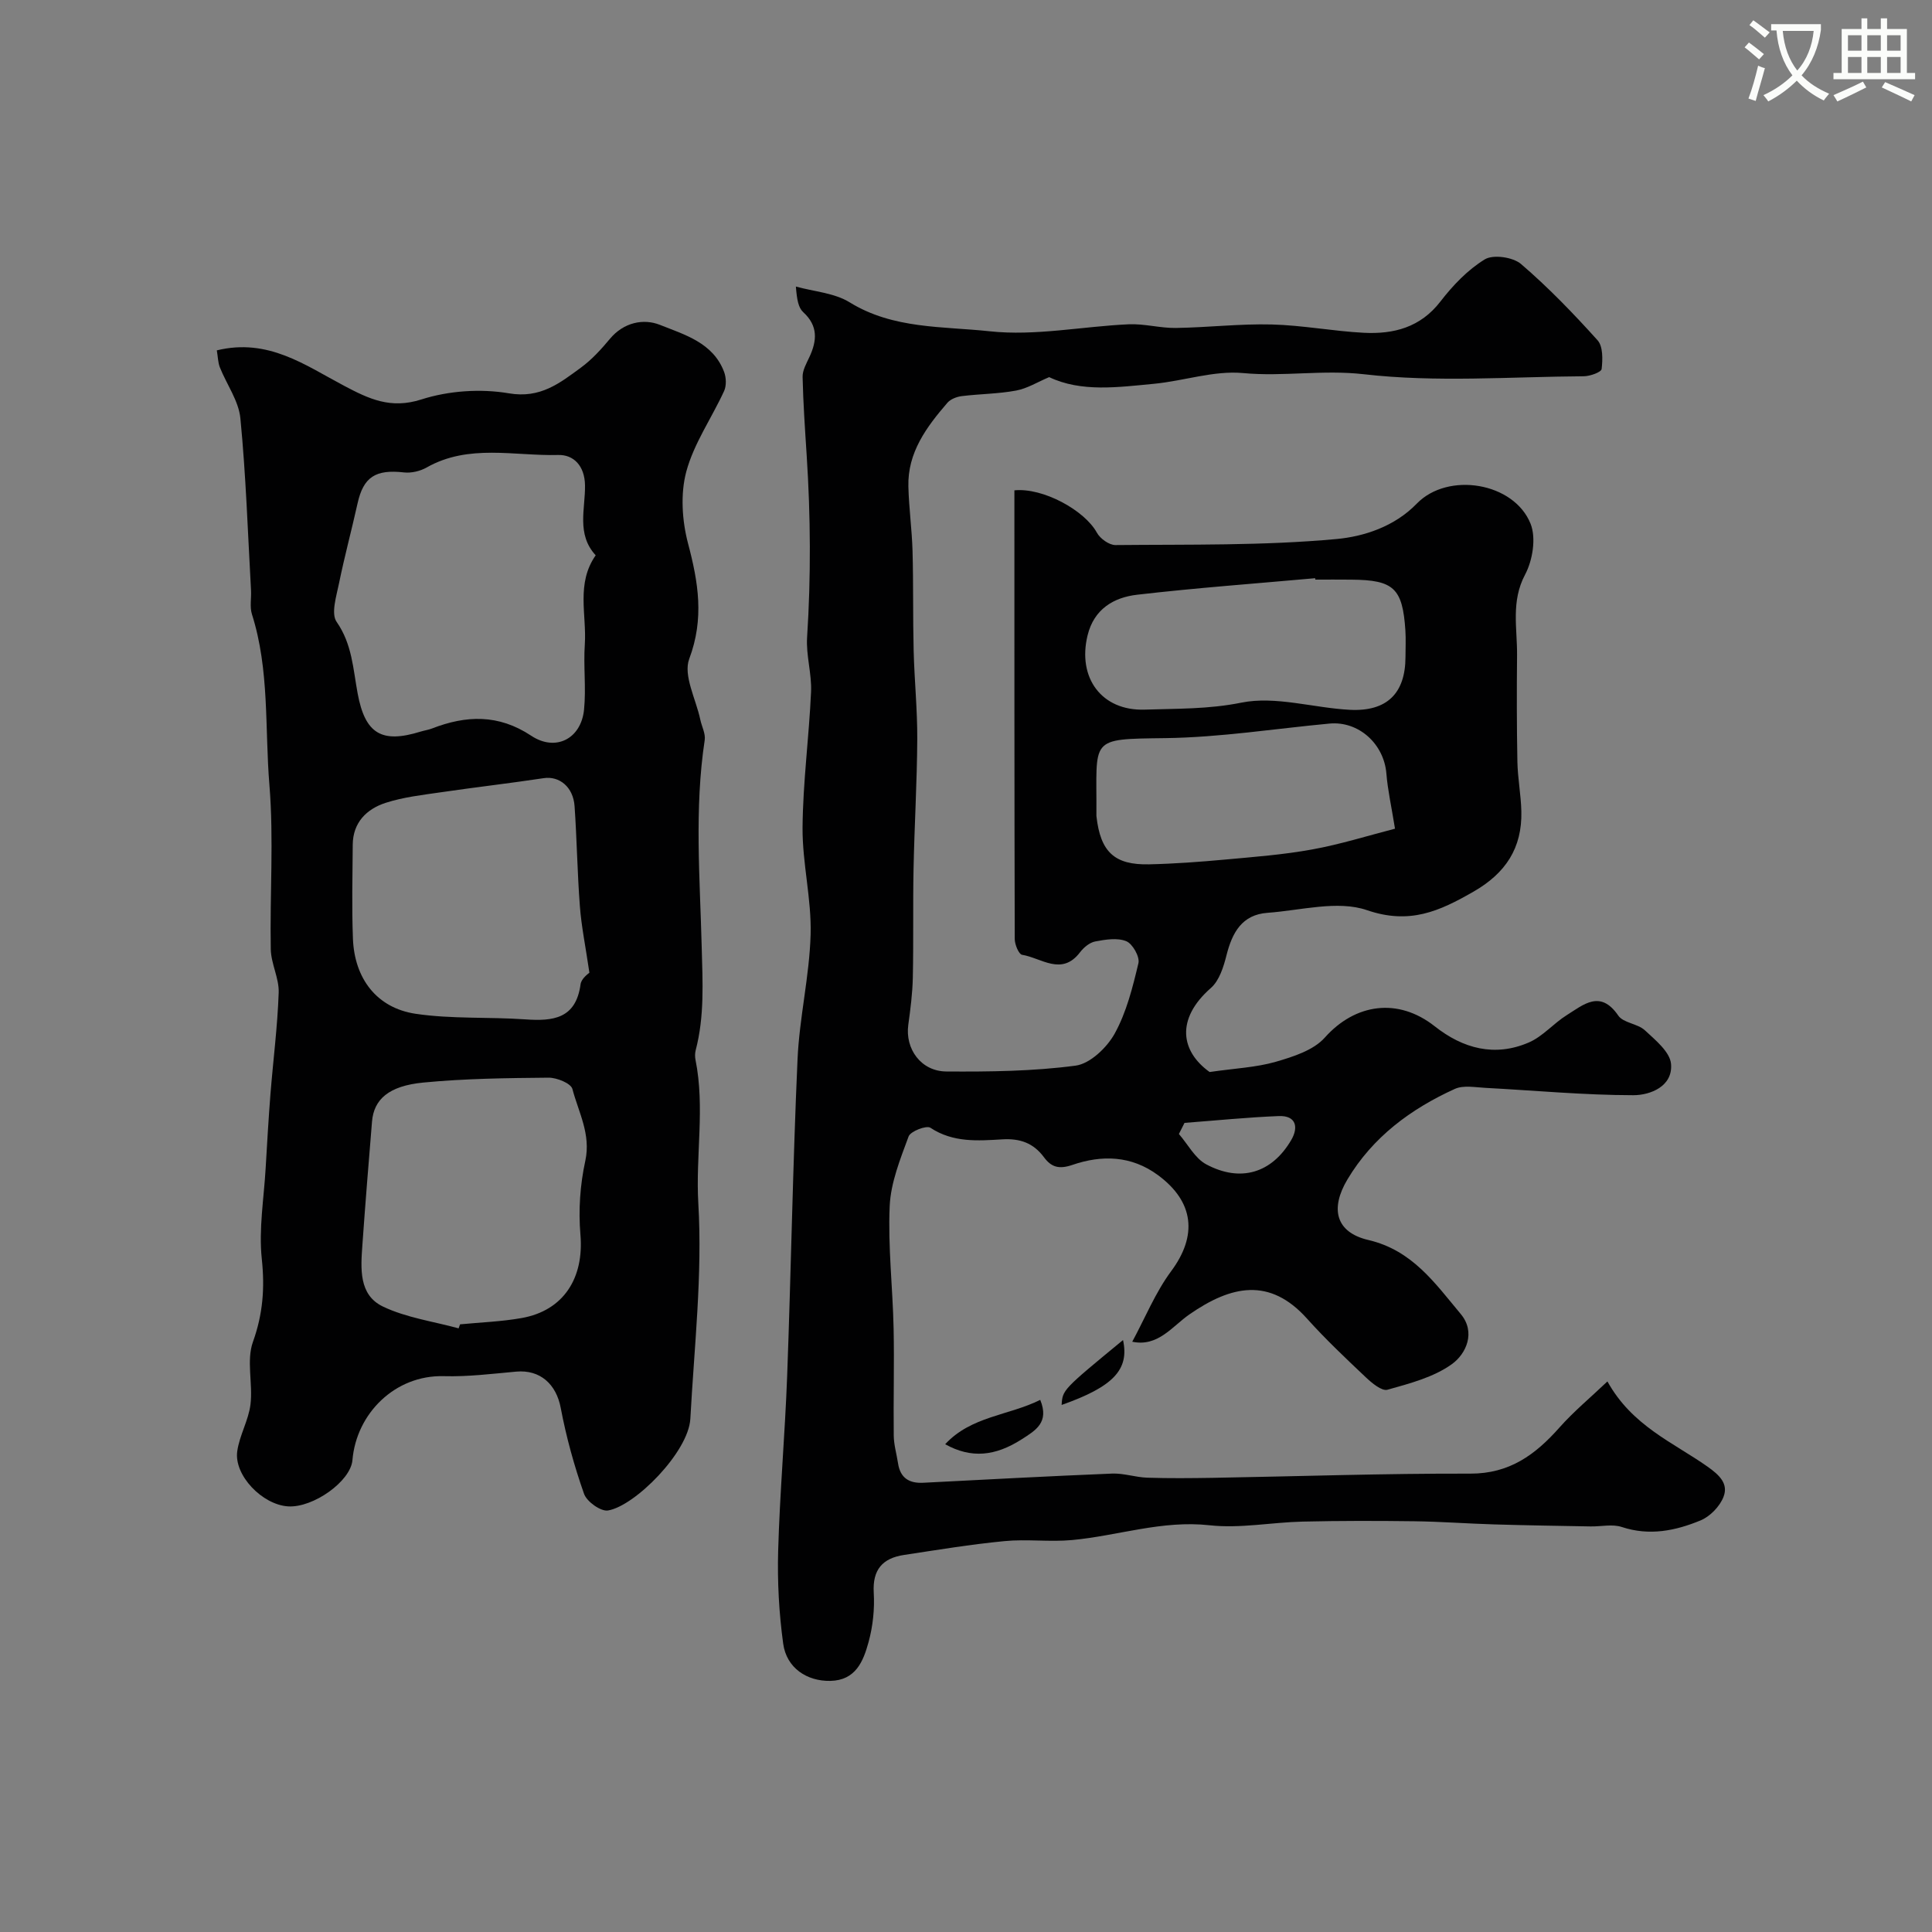
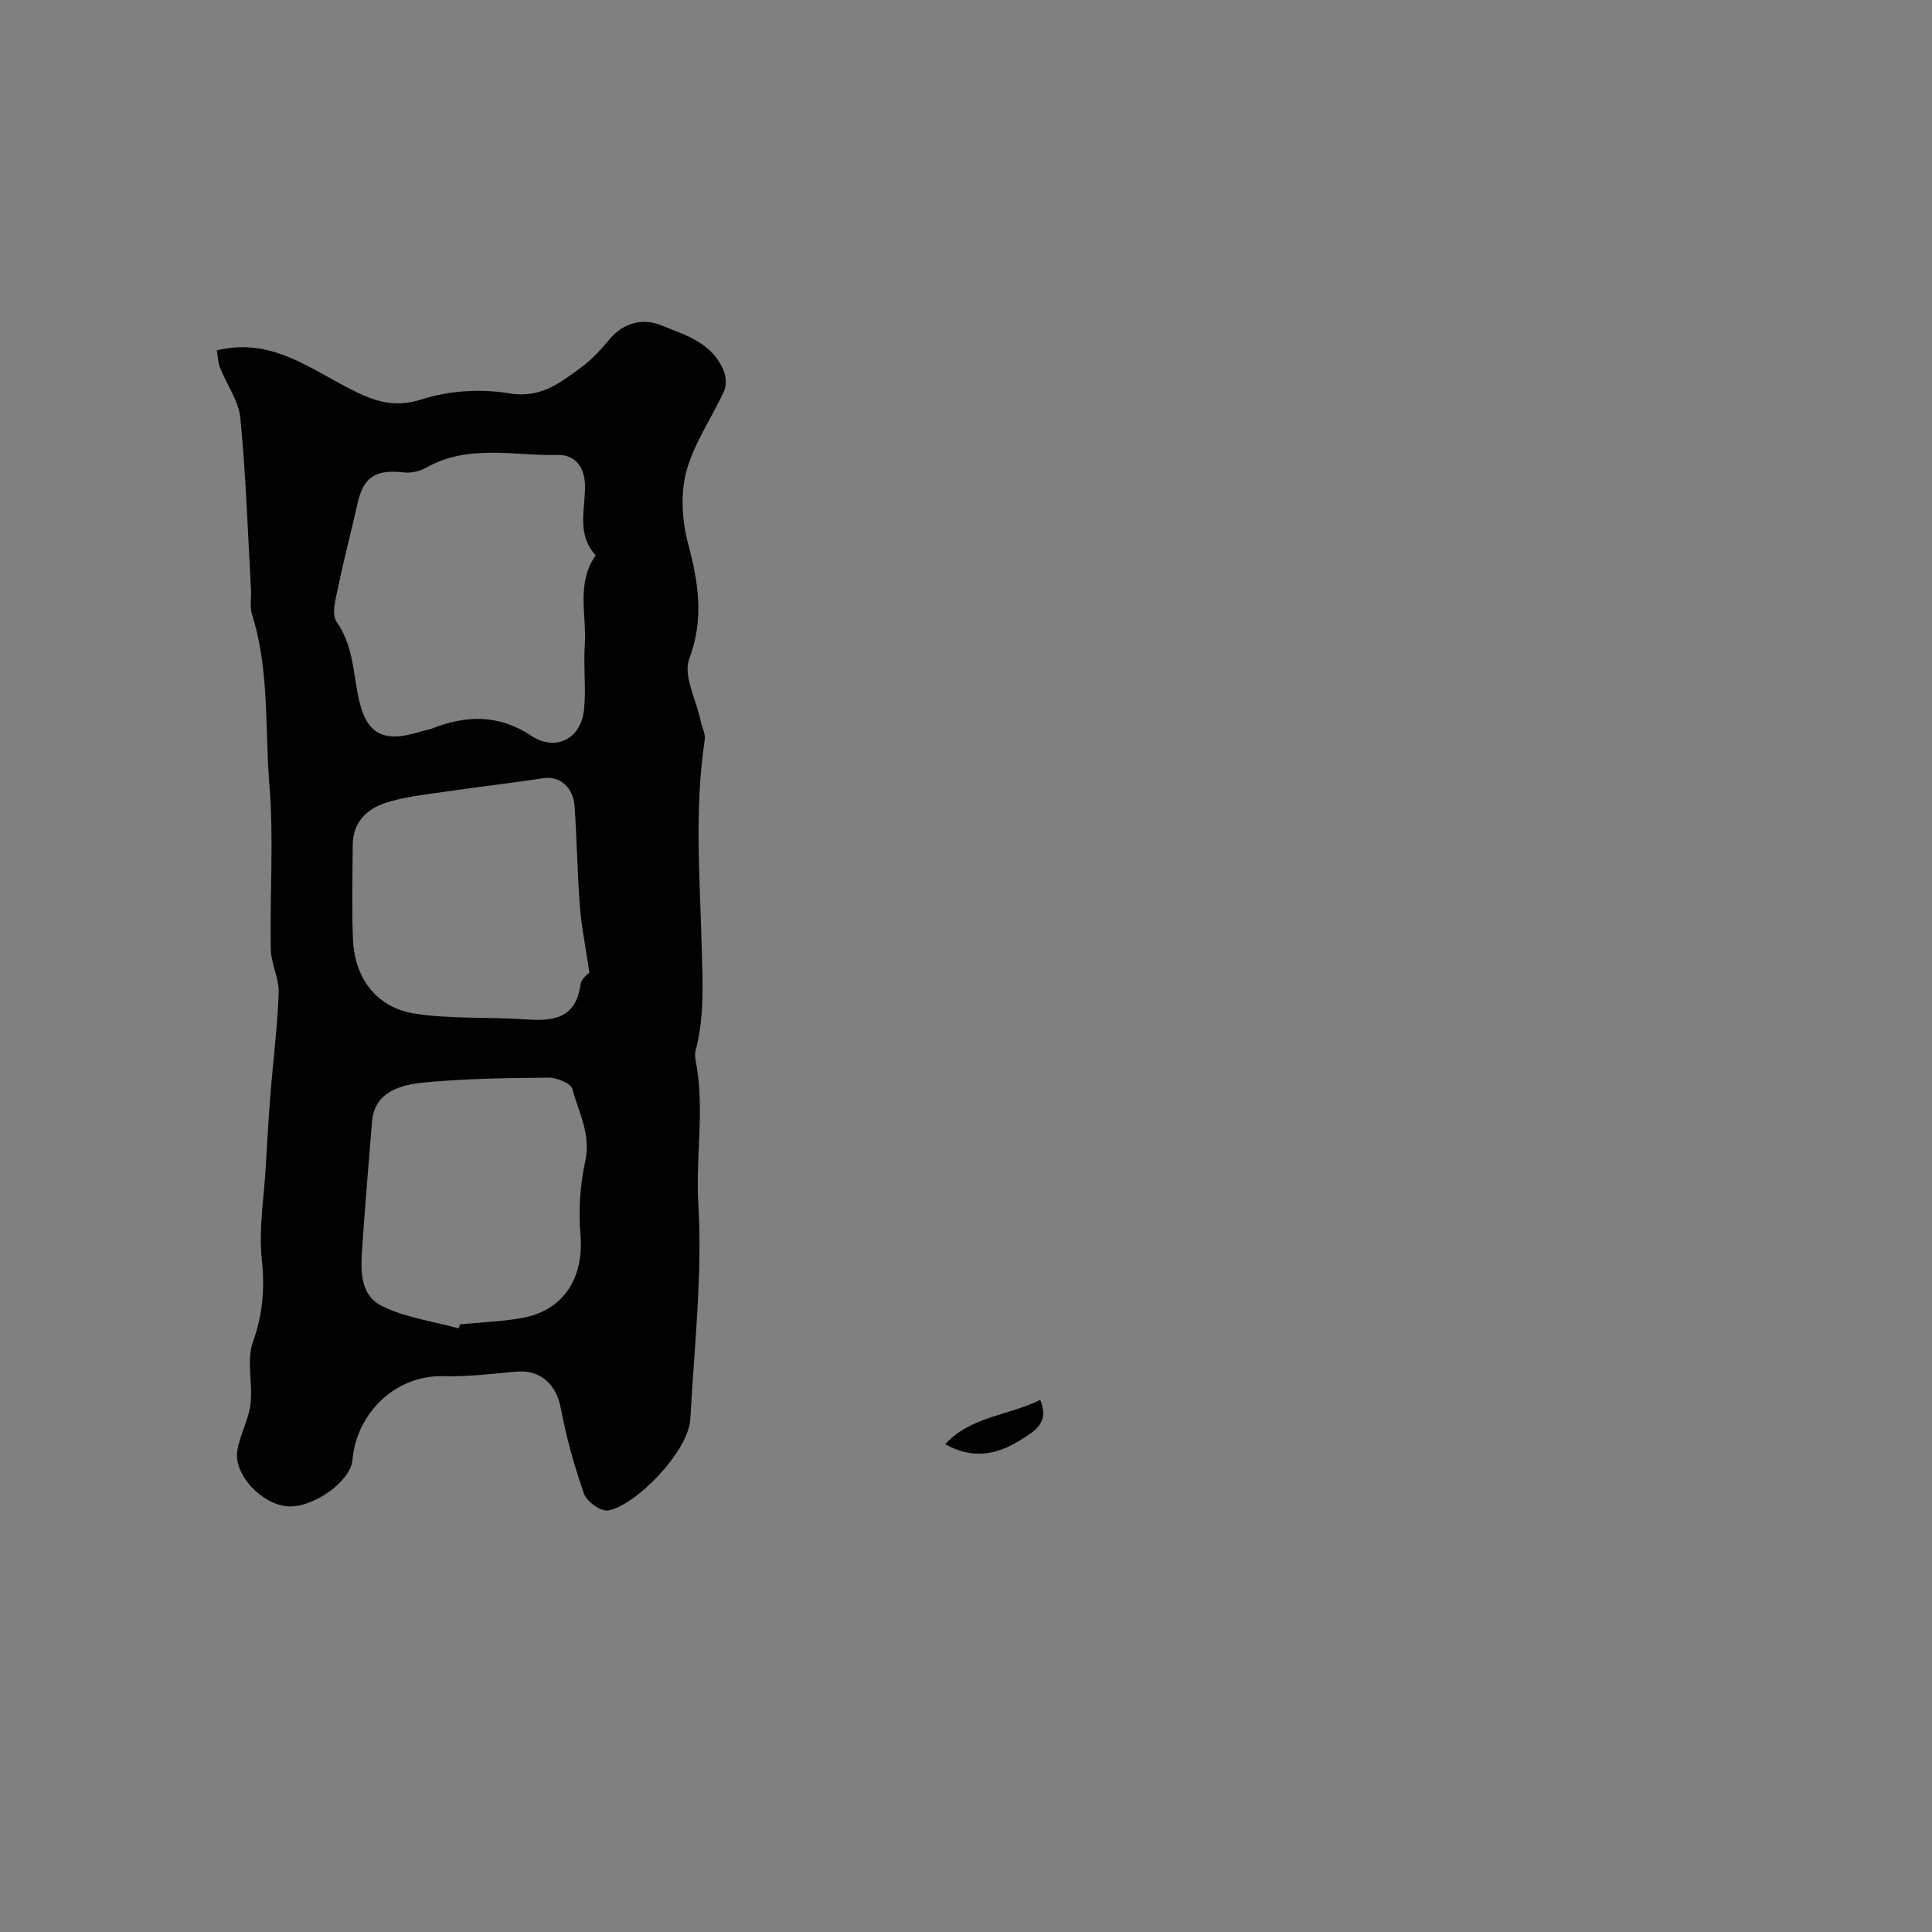
<svg xmlns="http://www.w3.org/2000/svg" enable-background="new 0 0 400 400" viewBox="0 0 400 400">
  <rect x="0" y="0" width="400" height="400" fill="#808080" stroke="none" />
-   <path d="m362.1 8.8c1.1.8 2.1 1.6 3.1 2.4l-1 1.1c-1.3-1.1-2.3-2-3-2.5zm1.9 4.8c.5.2.9.4 1.4.5-.6 2.3-1.3 4.5-1.9 6.8l-1.5-.5c.8-2.1 1.4-4.3 2-6.8zm-1-9.4c1.3.9 2.4 1.8 3.4 2.5l-1 1.1c-1.4-1.2-2.4-2.1-3.2-2.6zm3.7 2.2v-1.4h10.3v1.2c-.5 3.6-1.8 6.8-4 9.4 1.5 1.6 3.4 2.8 5.7 3.8-.3.4-.7.8-1.1 1.4-2.3-1.1-4.1-2.5-5.6-4.1-1.6 1.6-3.6 3.1-5.9 4.3-.3-.5-.7-.9-1-1.3 2.4-1.1 4.4-2.5 6-4.1-1.9-2.5-3-5.6-3.3-9.3h-1.1zm8.8 0h-6.4c.3 3.3 1.3 6 3 8.2 2-2.2 3.1-5.1 3.4-8.2z" fill="#fbfcfa" />
-   <path d="m385.3 3.8h1.3v2.2h2.8v-2.2h1.3v2.2h4.1v9.1h1.7v1.3h-16.9v-1.3h1.7v-9.1h4.1v-2.2zm.4 13.1.7 1.2c-1.8.9-3.8 1.9-6 2.9-.2-.4-.5-.8-.8-1.3 2.3-1 4.3-1.9 6.1-2.8zm-3.1-6.4h2.8v-3.2h-2.8zm0 4.6h2.8v-3.3h-2.8zm4-4.6h2.8v-3.2h-2.8zm0 4.6h2.8v-3.3h-2.8zm3.7 1.9c2.1.9 4.1 1.8 6.1 2.7l-.7 1.3c-2.2-1.1-4.2-2-6.1-2.9zm3.2-9.7h-2.8v3.2h2.8zm-2.8 7.8h2.8v-3.3h-2.8z" fill="#fbfcfa" />
  <g fill="#010102">
-     <path d="m332.8 286.01c5.1 9.21 13.6 12.62 20.71 17.63 2.5 1.76 4.38 3.56 3.32 6.28-.77 1.98-2.79 4.06-4.76 4.87-5.18 2.14-10.58 3.25-16.29 1.36-1.95-.65-4.3-.08-6.46-.12-6.68-.12-13.36-.22-20.03-.42-5.48-.16-10.96-.58-16.44-.65-7.71-.1-15.43-.11-23.14.07-6.44.15-12.96 1.46-19.28.76-9.85-1.09-18.98 2.18-28.47 3.06-4.63.43-9.36-.23-13.98.22-6.98.67-13.91 1.82-20.84 2.87-4.4.67-6.52 3.02-6.24 7.81.2 3.4-.18 6.97-1.08 10.25-1.08 3.93-2.64 7.91-7.93 8.01-4.81.09-9.05-2.66-9.74-7.71-.87-6.35-1.22-12.83-1.04-19.24.34-12.05 1.41-24.07 1.86-36.11.81-21.86 1.17-43.74 2.15-65.6.38-8.65 2.47-17.24 2.71-25.89.2-7.34-1.72-14.74-1.67-22.1.07-9.37 1.34-18.73 1.76-28.11.17-3.74-1.06-7.56-.82-11.29.81-12.55.73-25.07-.08-37.6-.35-5.44-.73-10.88-.85-16.33-.03-1.36.79-2.78 1.4-4.09 1.59-3.4 1.84-6.46-1.27-9.31-.99-.91-1.31-2.54-1.52-5.3 3.74 1.04 7.97 1.31 11.14 3.27 9.02 5.57 19.32 4.94 29 5.99 9.43 1.02 19.17-1.02 28.78-1.45 3.24-.14 6.52.81 9.77.76 6.62-.1 13.24-.89 19.84-.72 6.36.16 12.69 1.39 19.05 1.72 6.17.31 11.71-1.09 15.86-6.47 2.57-3.33 5.65-6.57 9.19-8.73 1.74-1.06 5.83-.47 7.5.96 5.65 4.84 10.86 10.25 15.85 15.79 1.14 1.27 1.07 3.98.84 5.95-.08.66-2.39 1.49-3.69 1.5-15.2.1-30.55 1.31-45.55-.42-8.48-.97-16.65.54-25-.24-6.02-.56-12.26 1.63-18.43 2.22-7.48.71-15.07 1.78-21.71-1.38-2.38 1-4.52 2.35-6.83 2.78-3.69.69-7.51.69-11.26 1.15-1.05.13-2.32.62-2.98 1.38-4.31 5-8.26 10.28-8.08 17.34.11 4.44.73 8.86.86 13.3.19 6.87.06 13.76.23 20.63.15 6.12.78 12.24.75 18.36-.05 8.96-.59 17.93-.77 26.89-.15 7.5.01 15-.15 22.49-.07 3.26-.49 6.53-.94 9.78-.68 4.96 2.61 9.62 7.88 9.66 8.93.06 17.94-.04 26.76-1.21 3-.4 6.47-3.72 8.08-6.61 2.46-4.44 3.74-9.61 4.93-14.61.31-1.32-1.21-4.01-2.51-4.54-1.85-.76-4.32-.35-6.44.05-1.16.22-2.38 1.24-3.14 2.24-3.8 4.99-8.02 1.16-12 .52-.68-.11-1.51-2.12-1.52-3.25-.08-30.98-.07-61.96-.07-92.91 5.91-.6 14.54 4.13 17.08 8.77.67 1.23 2.54 2.57 3.85 2.56 15.27-.15 30.6.15 45.77-1.25 5.63-.52 11.98-2.55 16.61-7.33 6.45-6.65 20.12-4.42 23.56 4.17 1.18 2.95.43 7.57-1.14 10.53-2.95 5.56-1.61 11.1-1.66 16.67-.07 7.36-.07 14.72.07 22.08.07 3.43.74 6.85.82 10.28.17 7.56-3.23 12.78-9.93 16.62-7.04 4.04-13.19 6.85-22.03 3.82-6.09-2.09-13.69.05-20.6.55-5.28.38-7.3 4.09-8.48 8.76-.61 2.42-1.49 5.27-3.24 6.8-7.38 6.48-6.19 13.16-.26 17.4 5.29-.77 9.64-.95 13.7-2.12 3.61-1.05 7.81-2.38 10.15-5.01 6.28-7.05 15.15-8.34 22.75-2.34 5.86 4.63 12.43 6.39 19.47 3.36 2.91-1.25 5.14-3.97 7.89-5.68 3.44-2.15 6.93-5.33 10.65.11 1.05 1.53 3.99 1.65 5.49 3.03 2.18 2.02 5.21 4.48 5.43 6.97.41 4.66-4.31 6.48-7.8 6.48-10.21-.01-20.42-.98-30.64-1.52-2.12-.11-4.55-.59-6.33.22-9.11 4.14-16.97 9.95-22.21 18.71-3.67 6.12-2.42 11 4.32 12.57 9.12 2.13 13.82 8.99 19.12 15.32 3.16 3.77 1.13 8.24-1.82 10.37-3.79 2.73-8.73 4.01-13.35 5.31-1.18.33-3.23-1.39-4.49-2.58-4.17-3.94-8.35-7.89-12.17-12.15-7.71-8.59-15.66-6.89-24.34-.87-3.6 2.5-6.51 6.78-11.84 5.66 2.68-4.96 4.8-10.21 8.06-14.61 5.46-7.35 4.77-14.35-2.73-19.88-5.54-4.09-11.66-4.2-17.72-2.12-2.82.97-4.39.44-5.9-1.6-2.17-2.92-4.93-3.91-8.6-3.69-5.06.3-10.2.71-14.9-2.4-.82-.54-4.11.72-4.51 1.79-1.73 4.69-3.71 9.57-3.92 14.46-.37 8.39.63 16.83.81 25.25.16 7.4-.06 14.81.03 22.22.02 1.92.6 3.84.89 5.76.46 3.02 2.29 4.17 5.22 4.02 13.03-.67 26.05-1.37 39.09-1.9 2.41-.1 4.85.77 7.29.85 4.52.15 9.06.1 13.59.03 17.76-.31 35.53-.92 53.29-.87 8.14.02 13.49-3.94 18.47-9.56 2.94-3.31 6.41-6.19 9.92-9.53zm-60.48-166.01c-.01-.1-.02-.19-.03-.29-12.29 1.11-24.6 2-36.85 3.42-4.85.56-8.94 2.96-10.27 8.42-2.14 8.79 2.91 15.66 11.82 15.37 6.65-.22 13.21-.07 19.99-1.44 7.1-1.44 14.96 1.09 22.5 1.48 7.7.39 11.49-3.44 11.51-10.93 0-1.83.1-3.67-.02-5.5-.58-8.75-2.4-10.45-11.16-10.52-2.49-.03-4.99-.01-7.49-.01zm16.5 51.57c-.75-4.67-1.51-8-1.78-11.38-.49-6.18-5.75-10.95-11.8-10.38-11.32 1.06-22.63 2.86-33.96 3.01-16.03.21-14.17-.09-14.28 15.7 0 .17-.01.33.01.5.83 7.35 3.71 10.1 10.93 9.93 5.26-.12 10.51-.51 15.75-.99 6.01-.55 12.06-1.01 17.98-2.09 5.81-1.05 11.49-2.84 17.15-4.3zm-43.58 60.91c-.39.77-.78 1.53-1.16 2.3 1.86 2.14 3.32 5.03 5.65 6.28 7.12 3.81 13.6 1.81 17.6-5.02 1.54-2.62 1.06-5.12-2.6-4.97-6.51.26-13 .92-19.49 1.41z" />
    <path d="m44.89 72.54c10.62-2.6 18.32 3.09 26.31 7.31 5.17 2.73 9.65 4.9 16.05 2.85 5.64-1.81 12.26-2.26 18.09-1.27 6.54 1.12 10.55-2.11 14.92-5.31 2.26-1.65 4.22-3.81 6.02-5.97 2.85-3.43 6.98-4.24 10.35-2.89 5.09 2.03 11.02 3.69 13.29 9.75.44 1.17.5 2.84 0 3.94-2.57 5.6-6.26 10.85-7.83 16.69-1.24 4.62-.88 10.16.36 14.87 2.14 8.08 3.38 15.56.25 23.9-1.29 3.43 1.4 8.35 2.29 12.59.3 1.42 1.12 2.91.91 4.24-2.16 14.25-.98 28.58-.62 42.83.19 7.27.6 14.33-1.25 21.39-.16.63-.16 1.35-.03 1.99 1.98 9.84 0 19.77.58 29.7.87 14.78-.85 29.72-1.65 44.57-.37 6.91-11.48 18.1-17.06 19.01-1.49.24-4.39-1.84-4.95-3.45-2.04-5.79-3.69-11.77-4.83-17.8-.92-4.88-4.24-7.95-9.22-7.5s-9.99 1.08-14.97.94c-10.13-.28-18.13 7.77-18.93 17.38-.37 4.38-8.11 9.9-13.32 9.58-5.33-.33-11.24-6.43-10.53-11.42.46-3.29 2.34-6.4 2.74-9.69.52-4.29-.88-9.08.51-12.95 2.07-5.78 2.47-11.15 1.83-17.19-.65-6.16.44-12.51.8-18.77.3-5.1.59-10.2.99-15.29.56-7.03 1.47-14.04 1.71-21.07.1-2.97-1.59-5.98-1.64-8.99-.21-11.33.64-22.72-.28-33.98-.97-11.78.05-23.82-3.62-35.36-.48-1.52-.1-3.31-.19-4.97-.66-11.87-1.05-23.76-2.2-35.58-.35-3.64-2.86-7.05-4.27-10.61-.38-1.03-.39-2.22-.61-3.47zm78.44 42.43c-4.03-4.38-2.13-9.63-2.21-14.51-.07-4.09-2.42-6.34-5.53-6.26-9.11.24-18.55-2.35-27.26 2.59-1.34.76-3.18 1.19-4.69 1.02-5.88-.67-8.4.94-9.61 6.41-1.23 5.53-2.71 11-3.84 16.55-.54 2.66-1.7 6.27-.49 7.99 3.22 4.62 3.4 9.75 4.35 14.83 1.55 8.34 4.97 10.38 13.03 7.88.78-.24 1.6-.35 2.35-.64 7.08-2.75 13.77-3 20.54 1.49 5.07 3.37 10.34.64 10.95-5.39.45-4.47-.15-9.04.16-13.54.4-6.13-1.84-12.57 2.25-18.42zm-1.3 86.42c-.81-5.52-1.66-9.61-1.97-13.73-.53-6.9-.62-13.83-1.1-20.74-.28-4.02-3.18-6.3-6.39-5.81-7.08 1.07-14.19 1.88-21.27 2.92-3.85.56-7.79 1-11.46 2.19-3.94 1.28-6.77 4.07-6.81 8.66-.05 6.48-.21 12.97.04 19.44.31 8.3 4.95 14.39 13.02 15.58 7.45 1.1 15.12.62 22.67 1.15 5.77.41 10.47-.13 11.44-7.26.16-1.25 1.75-2.31 1.83-2.4zm-27.08 73.63c.1-.28.2-.55.3-.83 4.25-.41 8.54-.56 12.73-1.3 8.72-1.54 12.96-8.29 12.19-17.29-.43-5.03-.07-10.31 1.01-15.25 1.2-5.53-1.4-10.05-2.67-14.89-.31-1.17-3.24-2.36-4.95-2.34-8.64.08-17.31.18-25.9 1.01-7.2.69-10.26 3.49-10.64 8.09-.7 8.51-1.39 17.01-1.99 25.52-.34 4.84-.81 10.35 4.26 12.77 4.83 2.31 10.41 3.07 15.66 4.51z" />
-     <path d="m215.37 289.83c1.91 4.67-.95 6.31-3.82 8.15-5.49 3.52-10.48 4.03-15.86 1.03 5.37-5.81 13.11-5.92 19.68-9.18z" />
-     <path d="m232.51 277.44c1.34 6.12-2.01 9.66-12.71 13.44.19-3.13.19-3.13 12.71-13.44z" />
+     <path d="m215.37 289.83c1.91 4.67-.95 6.31-3.82 8.15-5.49 3.52-10.48 4.03-15.86 1.03 5.37-5.81 13.11-5.92 19.68-9.18" />
  </g>
</svg>